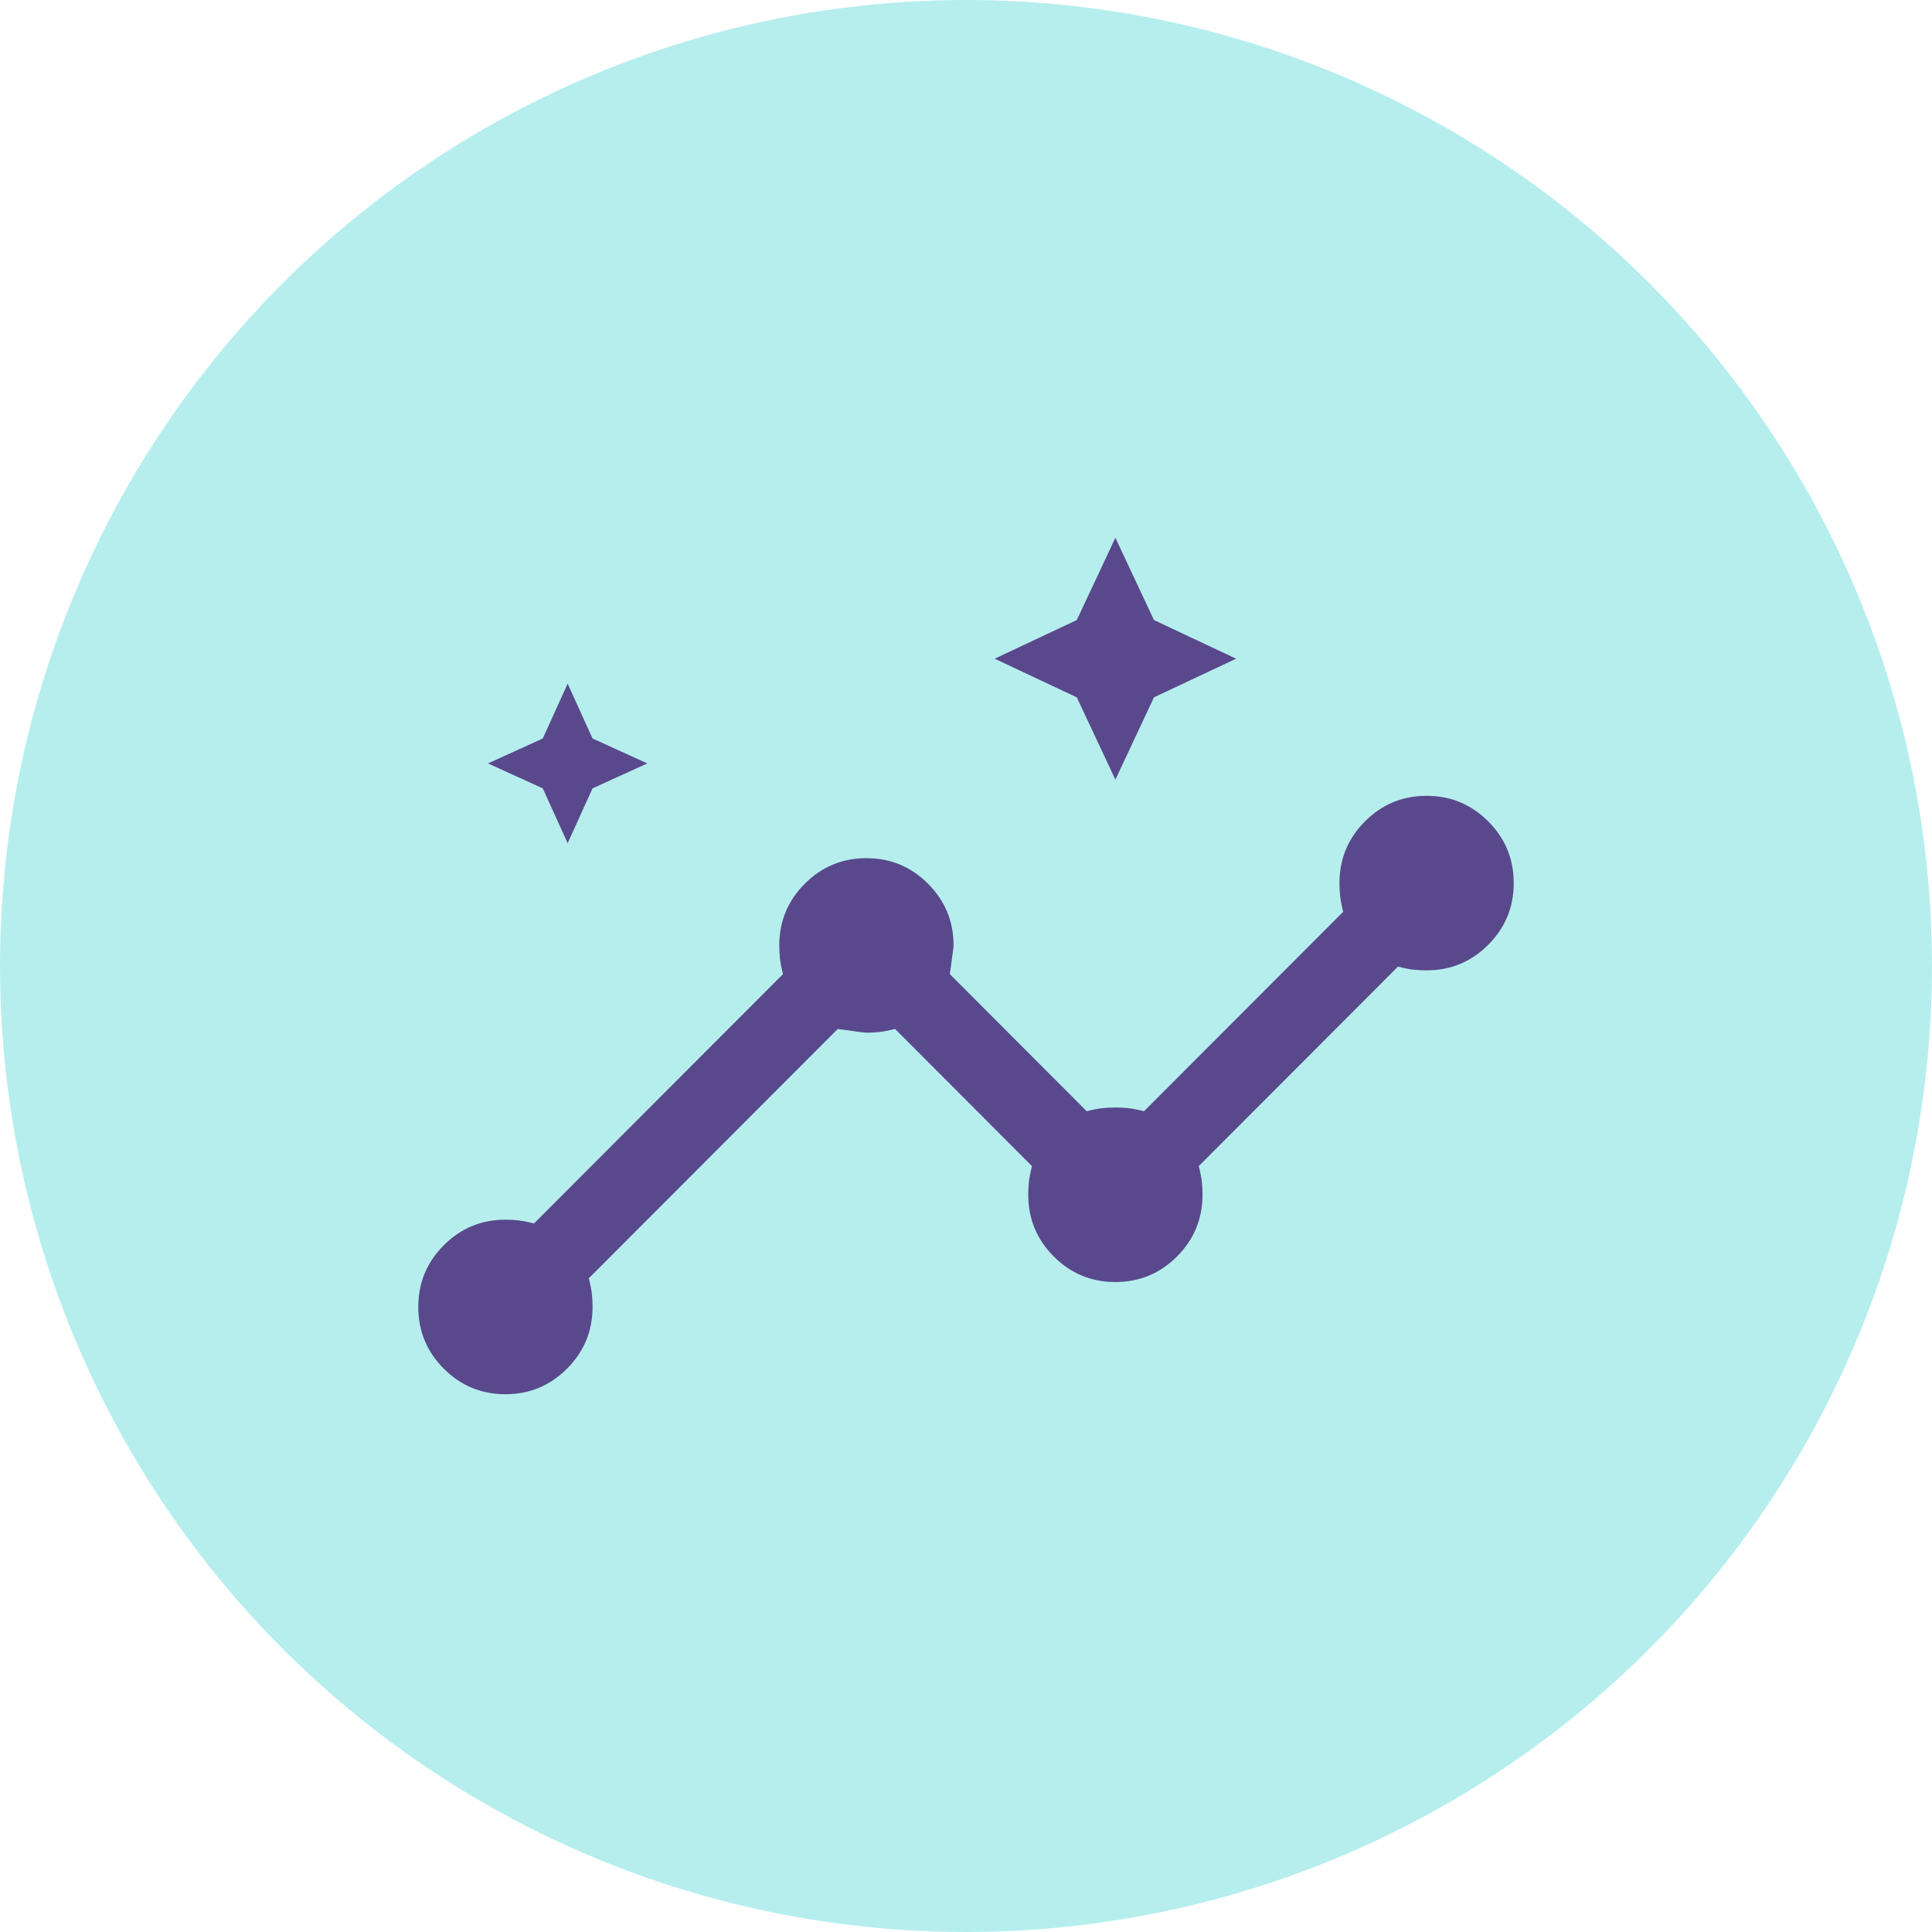
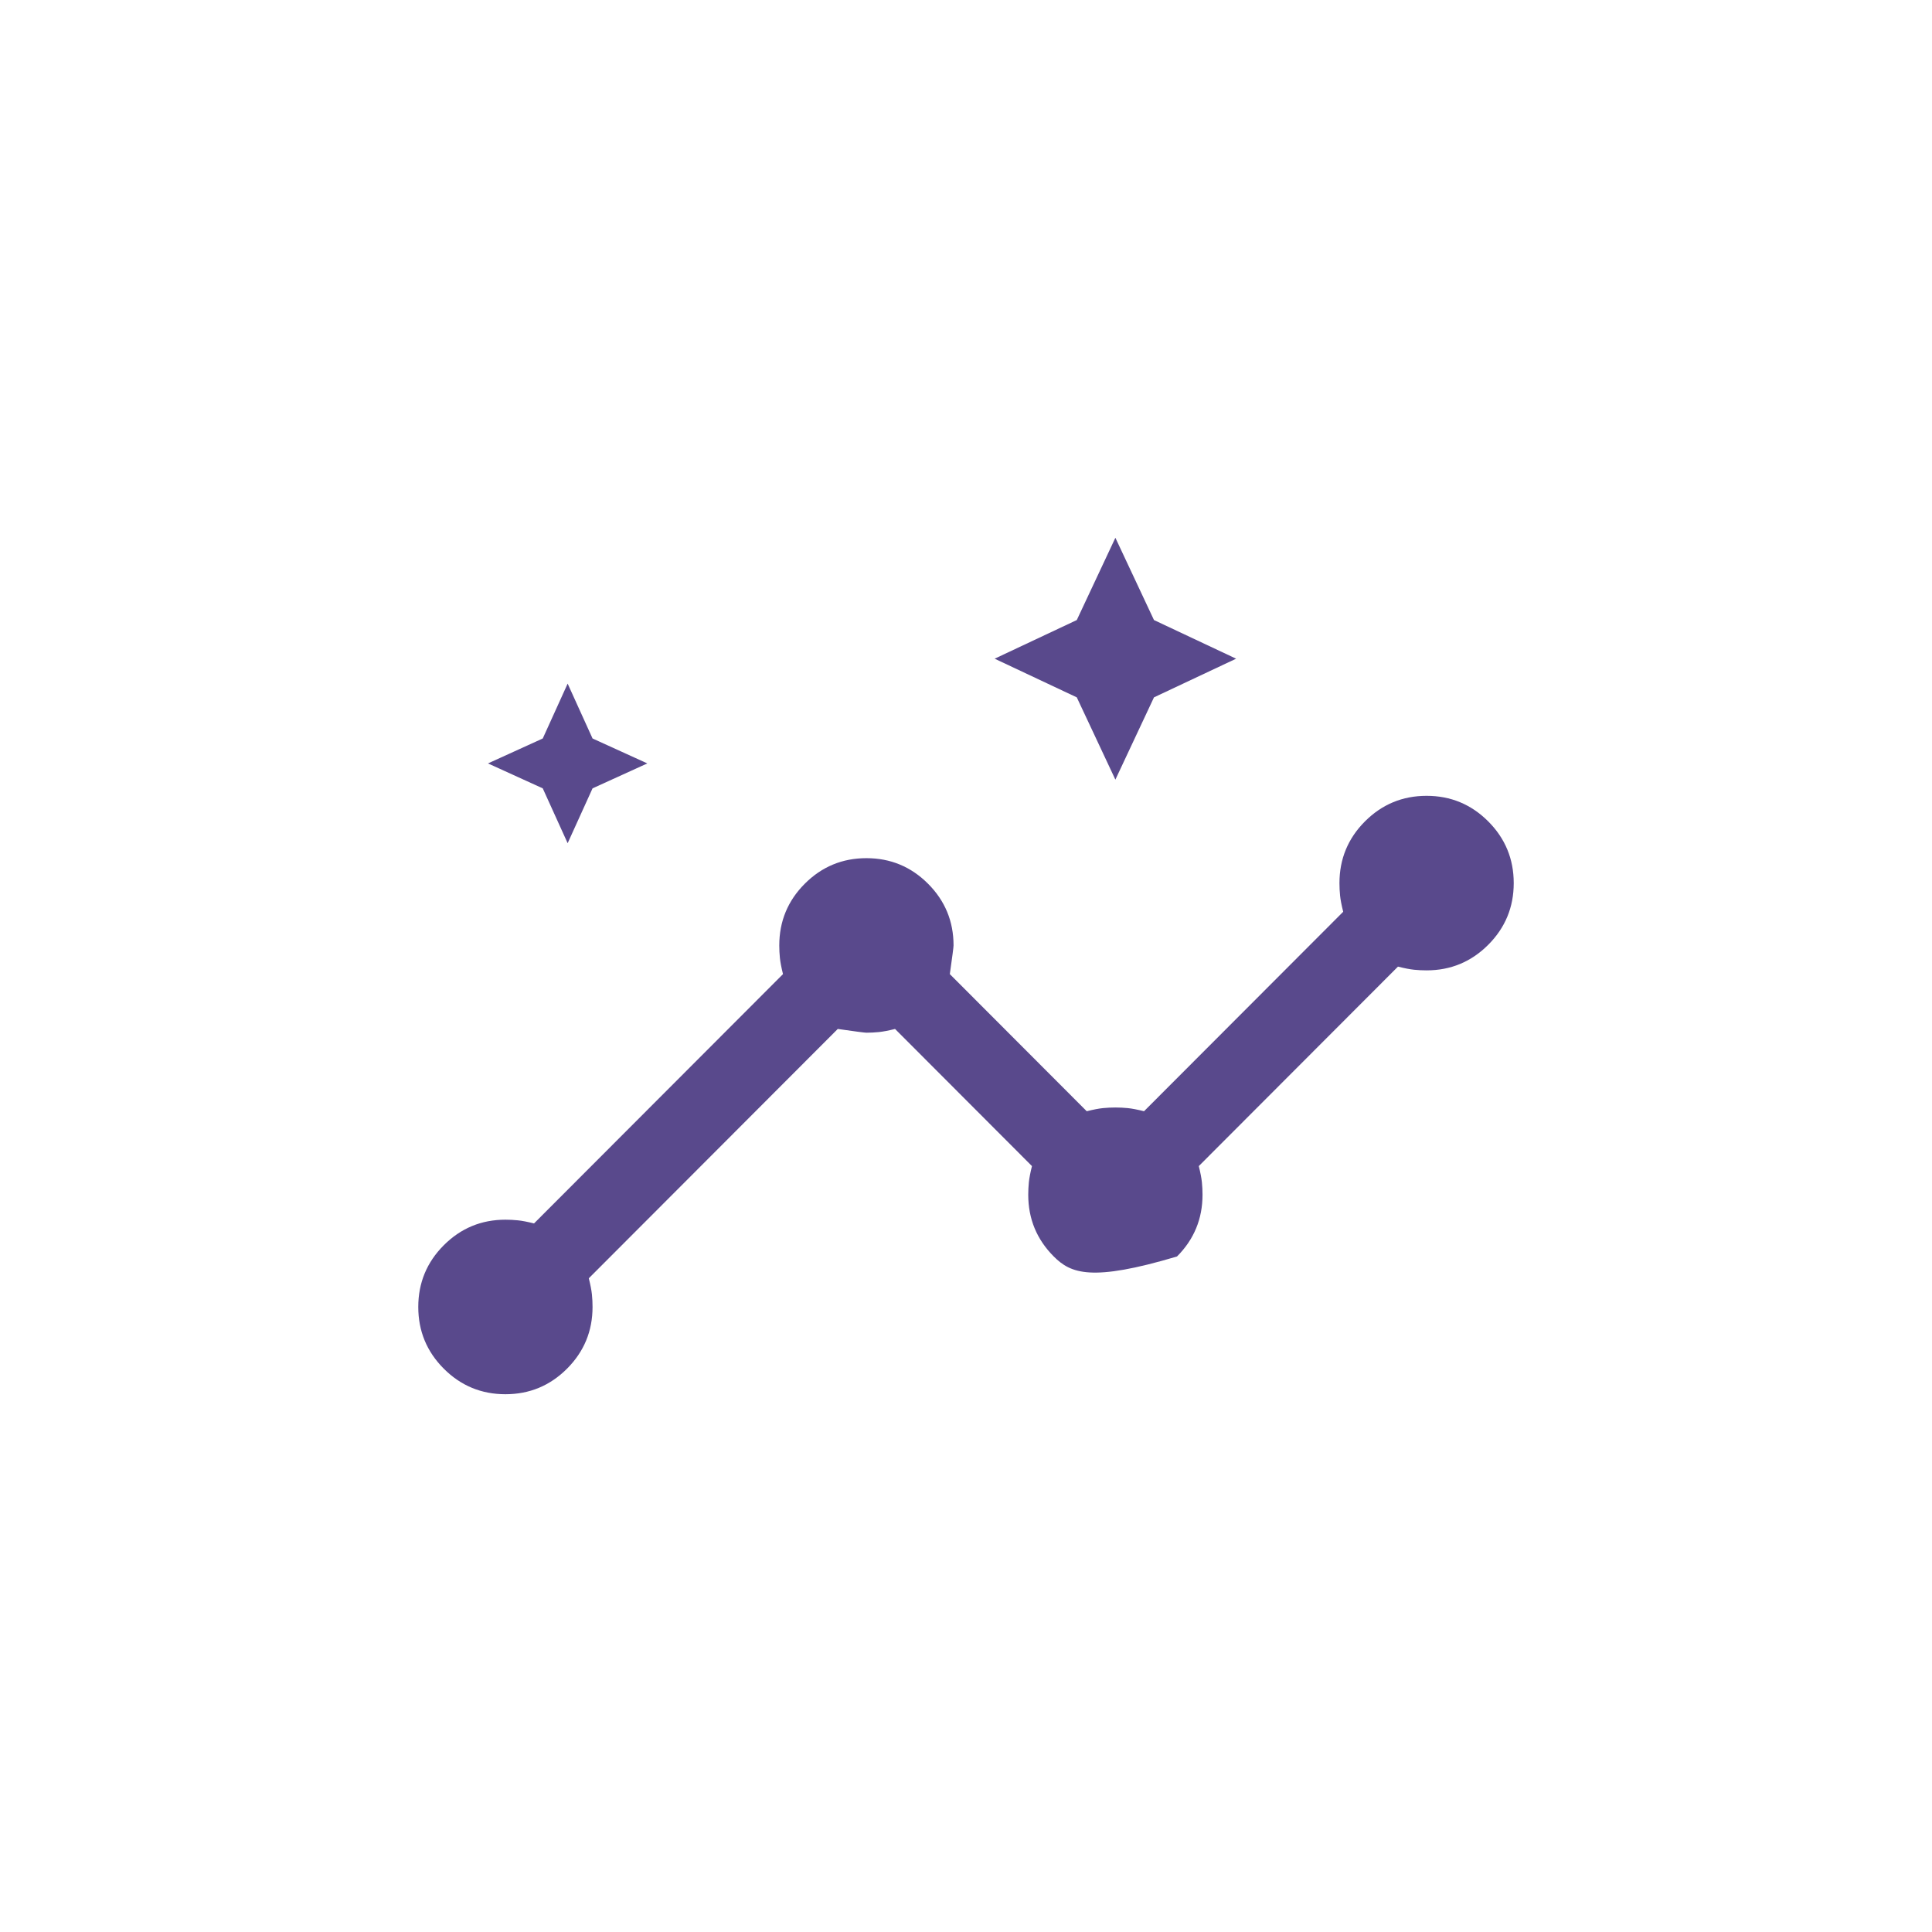
<svg xmlns="http://www.w3.org/2000/svg" width="97px" height="97px" viewBox="0 0 97 97" version="1.1">
  <title>773E3B41-3B2C-4A1A-8750-6048C2D403A1@1x</title>
  <g id="Strategy-section-NEW-content" stroke="none" stroke-width="1" fill="none" fill-rule="evenodd">
    <g id="Context" transform="translate(-1003, -4260)">
      <g id="Group-17" transform="translate(1003, 4260)">
-         <circle id="Oval-Copy-4" fill="#B6EEEE" cx="48.5" cy="48.5" r="48.5" />
-         <path d="M25.375,70 C24.167,70 23.135,69.572 22.281,68.717 C21.427,67.861 21,66.829 21,65.619 C21,64.409 21.427,63.376 22.281,62.52 C23.135,61.665 24.167,61.237 25.375,61.237 C25.583,61.237 25.792,61.248 26,61.269 C26.208,61.289 26.479,61.342 26.812,61.425 L39.312,48.907 C39.229,48.573 39.177,48.302 39.156,48.093 C39.135,47.885 39.125,47.676 39.125,47.467 C39.125,46.257 39.552,45.224 40.406,44.369 C41.26,43.514 42.292,43.086 43.5,43.086 C44.708,43.086 45.74,43.514 46.594,44.369 C47.448,45.224 47.875,46.257 47.875,47.467 C47.875,47.551 47.812,48.031 47.688,48.907 L54.562,55.792 C54.896,55.708 55.167,55.656 55.375,55.635 C55.583,55.615 55.792,55.604 56,55.604 C56.208,55.604 56.417,55.615 56.625,55.635 C56.833,55.656 57.104,55.708 57.438,55.792 L67.438,45.777 C67.354,45.443 67.302,45.172 67.281,44.964 C67.26,44.755 67.25,44.546 67.25,44.338 C67.25,43.128 67.677,42.095 68.531,41.239 C69.385,40.384 70.417,39.956 71.625,39.956 C72.833,39.956 73.865,40.384 74.719,41.239 C75.573,42.095 76,43.128 76,44.338 C76,45.548 75.573,46.581 74.719,47.436 C73.865,48.291 72.833,48.719 71.625,48.719 C71.417,48.719 71.208,48.709 71,48.688 C70.792,48.667 70.521,48.615 70.188,48.531 L60.188,58.546 C60.271,58.88 60.323,59.151 60.344,59.36 C60.365,59.568 60.375,59.777 60.375,59.985 C60.375,61.196 59.948,62.228 59.094,63.084 C58.24,63.939 57.208,64.367 56,64.367 C54.792,64.367 53.76,63.939 52.906,63.084 C52.052,62.228 51.625,61.196 51.625,59.985 C51.625,59.777 51.635,59.568 51.656,59.36 C51.677,59.151 51.729,58.88 51.812,58.546 L44.938,51.661 C44.604,51.744 44.333,51.796 44.125,51.817 C43.917,51.838 43.708,51.849 43.5,51.849 C43.417,51.849 42.938,51.786 42.062,51.661 L29.562,64.179 C29.646,64.513 29.698,64.784 29.719,64.993 C29.74,65.201 29.75,65.41 29.75,65.619 C29.75,66.829 29.323,67.861 28.469,68.717 C27.615,69.572 26.583,70 25.375,70 Z M28.5,42.335 L27.25,39.581 L24.5,38.329 L27.25,37.077 L28.5,34.323 L29.75,37.077 L32.5,38.329 L29.75,39.581 L28.5,42.335 Z M56,39.143 L54.062,35.012 L49.938,33.071 L54.062,31.131 L56,27 L57.938,31.131 L62.062,33.071 L57.938,35.012 L56,39.143 Z" id="Shape" fill="#59498C" fill-rule="nonzero" />
+         <path d="M25.375,70 C24.167,70 23.135,69.572 22.281,68.717 C21.427,67.861 21,66.829 21,65.619 C21,64.409 21.427,63.376 22.281,62.52 C23.135,61.665 24.167,61.237 25.375,61.237 C25.583,61.237 25.792,61.248 26,61.269 C26.208,61.289 26.479,61.342 26.812,61.425 L39.312,48.907 C39.229,48.573 39.177,48.302 39.156,48.093 C39.135,47.885 39.125,47.676 39.125,47.467 C39.125,46.257 39.552,45.224 40.406,44.369 C41.26,43.514 42.292,43.086 43.5,43.086 C44.708,43.086 45.74,43.514 46.594,44.369 C47.448,45.224 47.875,46.257 47.875,47.467 C47.875,47.551 47.812,48.031 47.688,48.907 L54.562,55.792 C54.896,55.708 55.167,55.656 55.375,55.635 C55.583,55.615 55.792,55.604 56,55.604 C56.208,55.604 56.417,55.615 56.625,55.635 C56.833,55.656 57.104,55.708 57.438,55.792 L67.438,45.777 C67.354,45.443 67.302,45.172 67.281,44.964 C67.26,44.755 67.25,44.546 67.25,44.338 C67.25,43.128 67.677,42.095 68.531,41.239 C69.385,40.384 70.417,39.956 71.625,39.956 C72.833,39.956 73.865,40.384 74.719,41.239 C75.573,42.095 76,43.128 76,44.338 C76,45.548 75.573,46.581 74.719,47.436 C73.865,48.291 72.833,48.719 71.625,48.719 C71.417,48.719 71.208,48.709 71,48.688 C70.792,48.667 70.521,48.615 70.188,48.531 L60.188,58.546 C60.271,58.88 60.323,59.151 60.344,59.36 C60.365,59.568 60.375,59.777 60.375,59.985 C60.375,61.196 59.948,62.228 59.094,63.084 C54.792,64.367 53.76,63.939 52.906,63.084 C52.052,62.228 51.625,61.196 51.625,59.985 C51.625,59.777 51.635,59.568 51.656,59.36 C51.677,59.151 51.729,58.88 51.812,58.546 L44.938,51.661 C44.604,51.744 44.333,51.796 44.125,51.817 C43.917,51.838 43.708,51.849 43.5,51.849 C43.417,51.849 42.938,51.786 42.062,51.661 L29.562,64.179 C29.646,64.513 29.698,64.784 29.719,64.993 C29.74,65.201 29.75,65.41 29.75,65.619 C29.75,66.829 29.323,67.861 28.469,68.717 C27.615,69.572 26.583,70 25.375,70 Z M28.5,42.335 L27.25,39.581 L24.5,38.329 L27.25,37.077 L28.5,34.323 L29.75,37.077 L32.5,38.329 L29.75,39.581 L28.5,42.335 Z M56,39.143 L54.062,35.012 L49.938,33.071 L54.062,31.131 L56,27 L57.938,31.131 L62.062,33.071 L57.938,35.012 L56,39.143 Z" id="Shape" fill="#59498C" fill-rule="nonzero" />
      </g>
    </g>
  </g>
</svg>